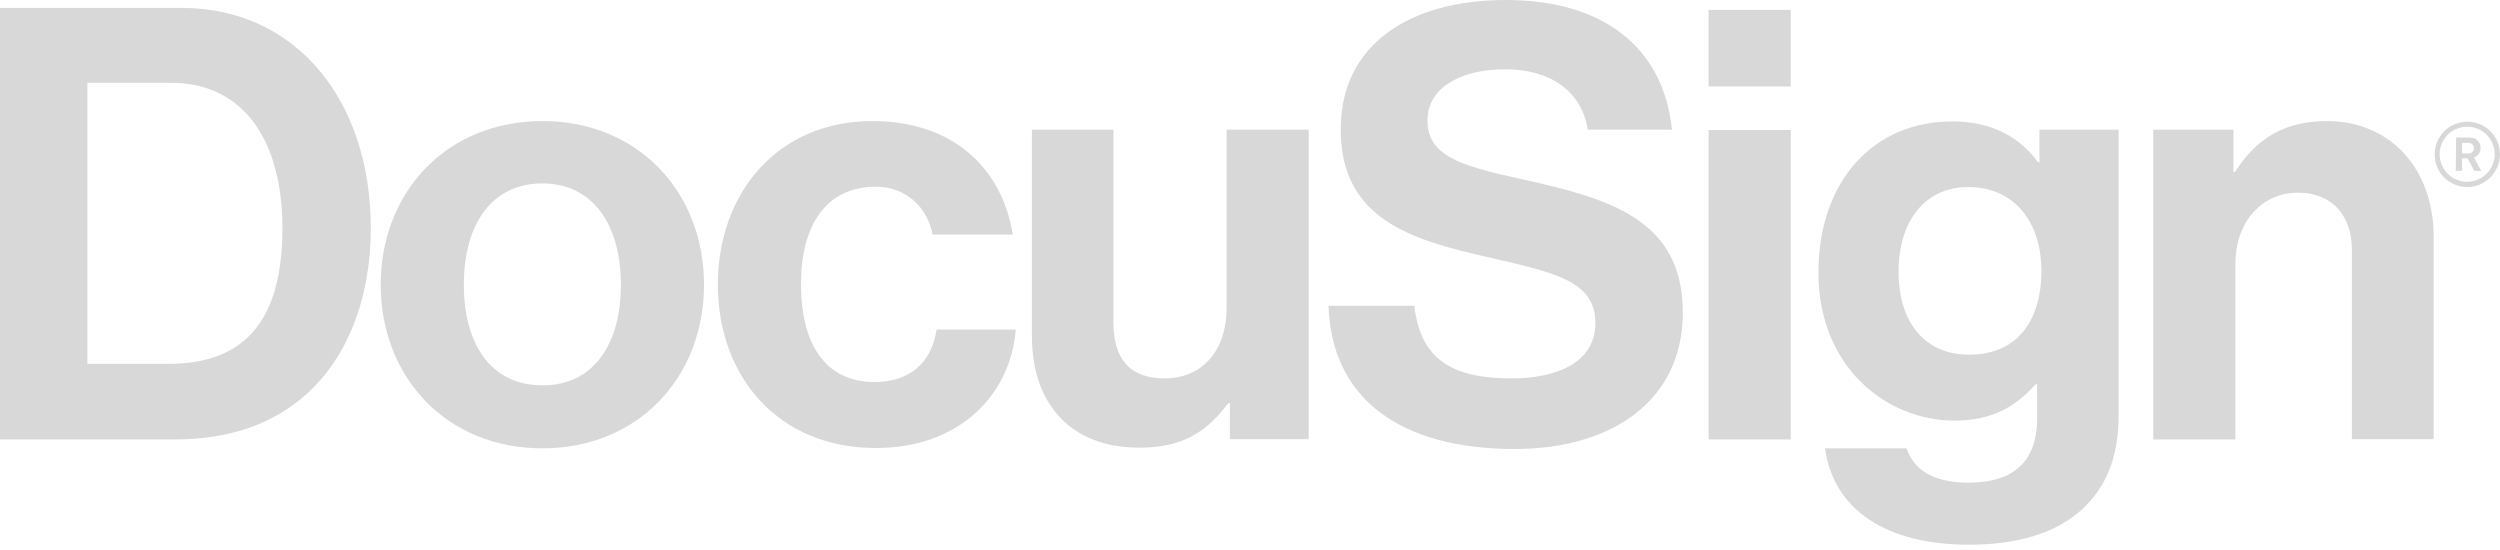
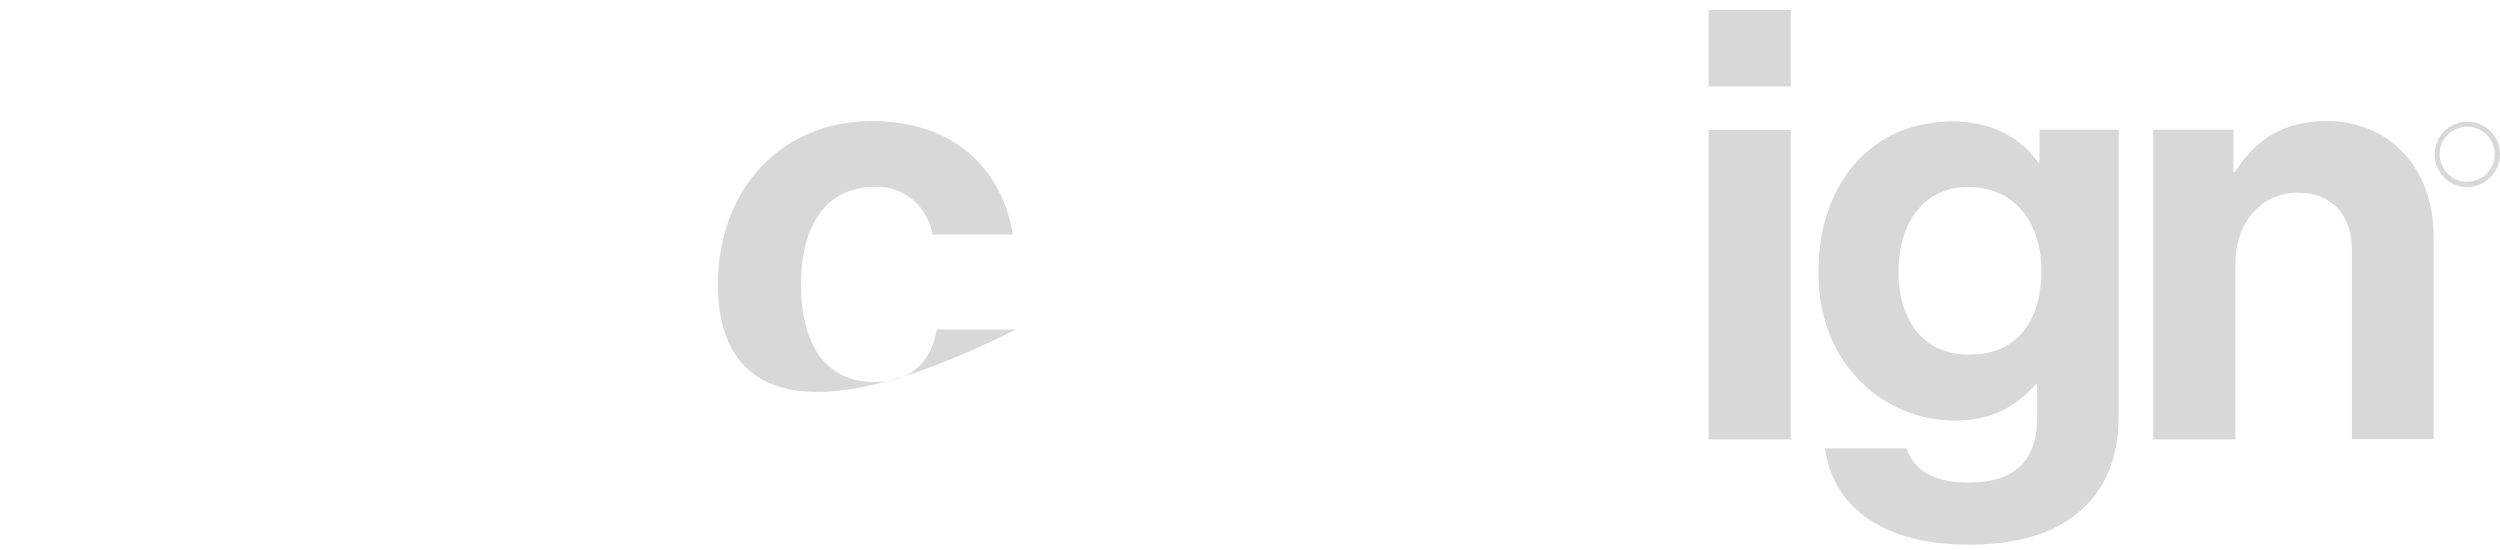
<svg xmlns="http://www.w3.org/2000/svg" width="150" height="33" viewBox="0 0 150 33" fill="none">
-   <path d="M0 0.475H10.887C17.795 0.475 22.249 6.057 22.249 13.697C22.249 17.894 20.843 21.595 18.131 23.872C16.211 25.475 13.717 26.366 10.451 26.366H0V0.475ZM10.095 21.833C15.024 21.833 16.944 18.824 16.944 13.678C16.944 8.531 14.687 4.968 10.253 4.968H5.245V21.833H10.095V21.833Z" fill="#D8D8D8" />
-   <path d="M22.843 17.082C22.843 11.54 26.782 7.264 32.542 7.264C38.302 7.264 42.241 11.54 42.241 17.082C42.241 22.625 38.302 26.9 32.542 26.9C26.782 26.9 22.843 22.625 22.843 17.082ZM37.253 17.082C37.253 13.46 35.55 11.005 32.542 11.005C29.493 11.005 27.831 13.46 27.831 17.082C27.831 20.704 29.493 23.119 32.542 23.119C35.57 23.139 37.253 20.704 37.253 17.082Z" fill="#D8D8D8" />
-   <path d="M43.072 17.082C43.072 11.54 46.694 7.264 52.336 7.264C57.146 7.264 60.115 10.055 60.768 14.073H55.958C55.641 12.45 54.374 11.203 52.553 11.203C49.584 11.203 48.06 13.48 48.06 17.062C48.06 20.566 49.465 22.921 52.474 22.921C54.473 22.921 55.879 21.872 56.196 19.774H60.946C60.629 23.713 57.541 26.88 52.573 26.88C46.734 26.9 43.072 22.625 43.072 17.082Z" fill="#D8D8D8" />
-   <path d="M73.793 26.366V24.188H73.694C72.427 25.891 70.982 26.861 68.369 26.861C64.232 26.861 61.916 24.228 61.916 20.17V7.779H66.805V19.339C66.805 21.516 67.775 22.704 69.873 22.704C72.189 22.704 73.595 20.962 73.595 18.508V7.779H78.523V26.346H73.793V26.366Z" fill="#D8D8D8" />
+   <path d="M43.072 17.082C43.072 11.54 46.694 7.264 52.336 7.264C57.146 7.264 60.115 10.055 60.768 14.073H55.958C55.641 12.45 54.374 11.203 52.553 11.203C49.584 11.203 48.06 13.48 48.06 17.062C48.06 20.566 49.465 22.921 52.474 22.921C54.473 22.921 55.879 21.872 56.196 19.774H60.946C46.734 26.9 43.072 22.625 43.072 17.082Z" fill="#D8D8D8" />
  <path d="M102.514 0.594H107.443V5.186H102.514V0.594ZM102.514 7.799H107.443V26.366H102.514V7.799Z" fill="#D8D8D8" />
  <path d="M109.501 26.9H114.39C114.786 28.068 115.835 28.959 118.112 28.959C120.903 28.959 122.229 27.613 122.229 25.079V23.06H122.13C121.041 24.287 119.636 25.238 117.28 25.238C113.143 25.238 109.105 21.971 109.105 16.37C109.105 10.827 112.431 7.284 117.142 7.284C119.458 7.284 121.16 8.195 122.288 9.739H122.367V7.779H127.118V24.941C127.118 27.553 126.287 29.315 124.901 30.582C123.317 32.027 120.942 32.68 118.191 32.68C113.104 32.7 109.996 30.523 109.501 26.9ZM122.486 16.251C122.486 13.539 121.041 11.223 118.072 11.223C115.578 11.223 113.915 13.183 113.915 16.291C113.915 19.438 115.578 21.279 118.112 21.279C121.219 21.298 122.486 19.002 122.486 16.251Z" fill="#D8D8D8" />
  <path d="M134.006 10.313H134.105C135.372 8.313 137.074 7.264 139.608 7.264C143.448 7.264 146.021 10.154 146.021 14.212V26.346H141.112V14.964C141.112 12.965 139.945 11.56 137.886 11.56C135.709 11.56 134.125 13.302 134.125 15.835V26.366H129.196V7.779H134.006V10.313Z" fill="#D8D8D8" />
-   <path d="M91.29 10.748C87.45 9.917 85.649 9.303 85.649 7.205C85.649 5.364 87.49 4.157 90.321 4.157C92.894 4.157 94.873 5.364 95.269 7.779H100.317C99.802 2.751 96.081 0 90.36 0C84.6 0 80.443 2.652 80.443 7.759C80.443 13.163 84.679 14.39 89.311 15.439C93.25 16.35 95.724 16.845 95.724 19.378C95.724 21.774 93.369 22.704 90.697 22.704C86.995 22.704 85.234 21.477 84.857 18.349H79.711C79.889 23.812 83.868 26.94 90.895 26.94C96.734 26.94 100.97 24.01 100.97 18.765C100.97 13.183 96.615 11.916 91.29 10.748Z" fill="#D8D8D8" />
  <path d="M148.04 11.223C146.952 11.223 146.081 10.352 146.081 9.264C146.081 8.175 146.952 7.304 148.04 7.304C149.129 7.304 150 8.175 150 9.264C150 10.332 149.109 11.223 148.04 11.223ZM148.04 7.601C147.13 7.601 146.378 8.333 146.378 9.244C146.378 10.154 147.11 10.906 148.021 10.906C148.931 10.906 149.683 10.174 149.683 9.264C149.683 8.353 148.951 7.601 148.04 7.601Z" fill="#D8D8D8" />
-   <path d="M147.367 8.254H148.001C148.258 8.254 148.436 8.254 148.614 8.393C148.753 8.511 148.852 8.69 148.832 8.888C148.852 9.145 148.674 9.363 148.436 9.442L148.872 10.253H148.456L148.06 9.501H147.723V10.253H147.347L147.367 8.254ZM147.723 8.571V9.204H147.862C148.001 9.204 148.04 9.204 148.1 9.204C148.278 9.224 148.416 9.105 148.436 8.927C148.436 8.907 148.436 8.907 148.436 8.888C148.436 8.769 148.377 8.67 148.278 8.61C148.159 8.571 148.02 8.551 147.882 8.571H147.723Z" fill="#D8D8D8" />
</svg>